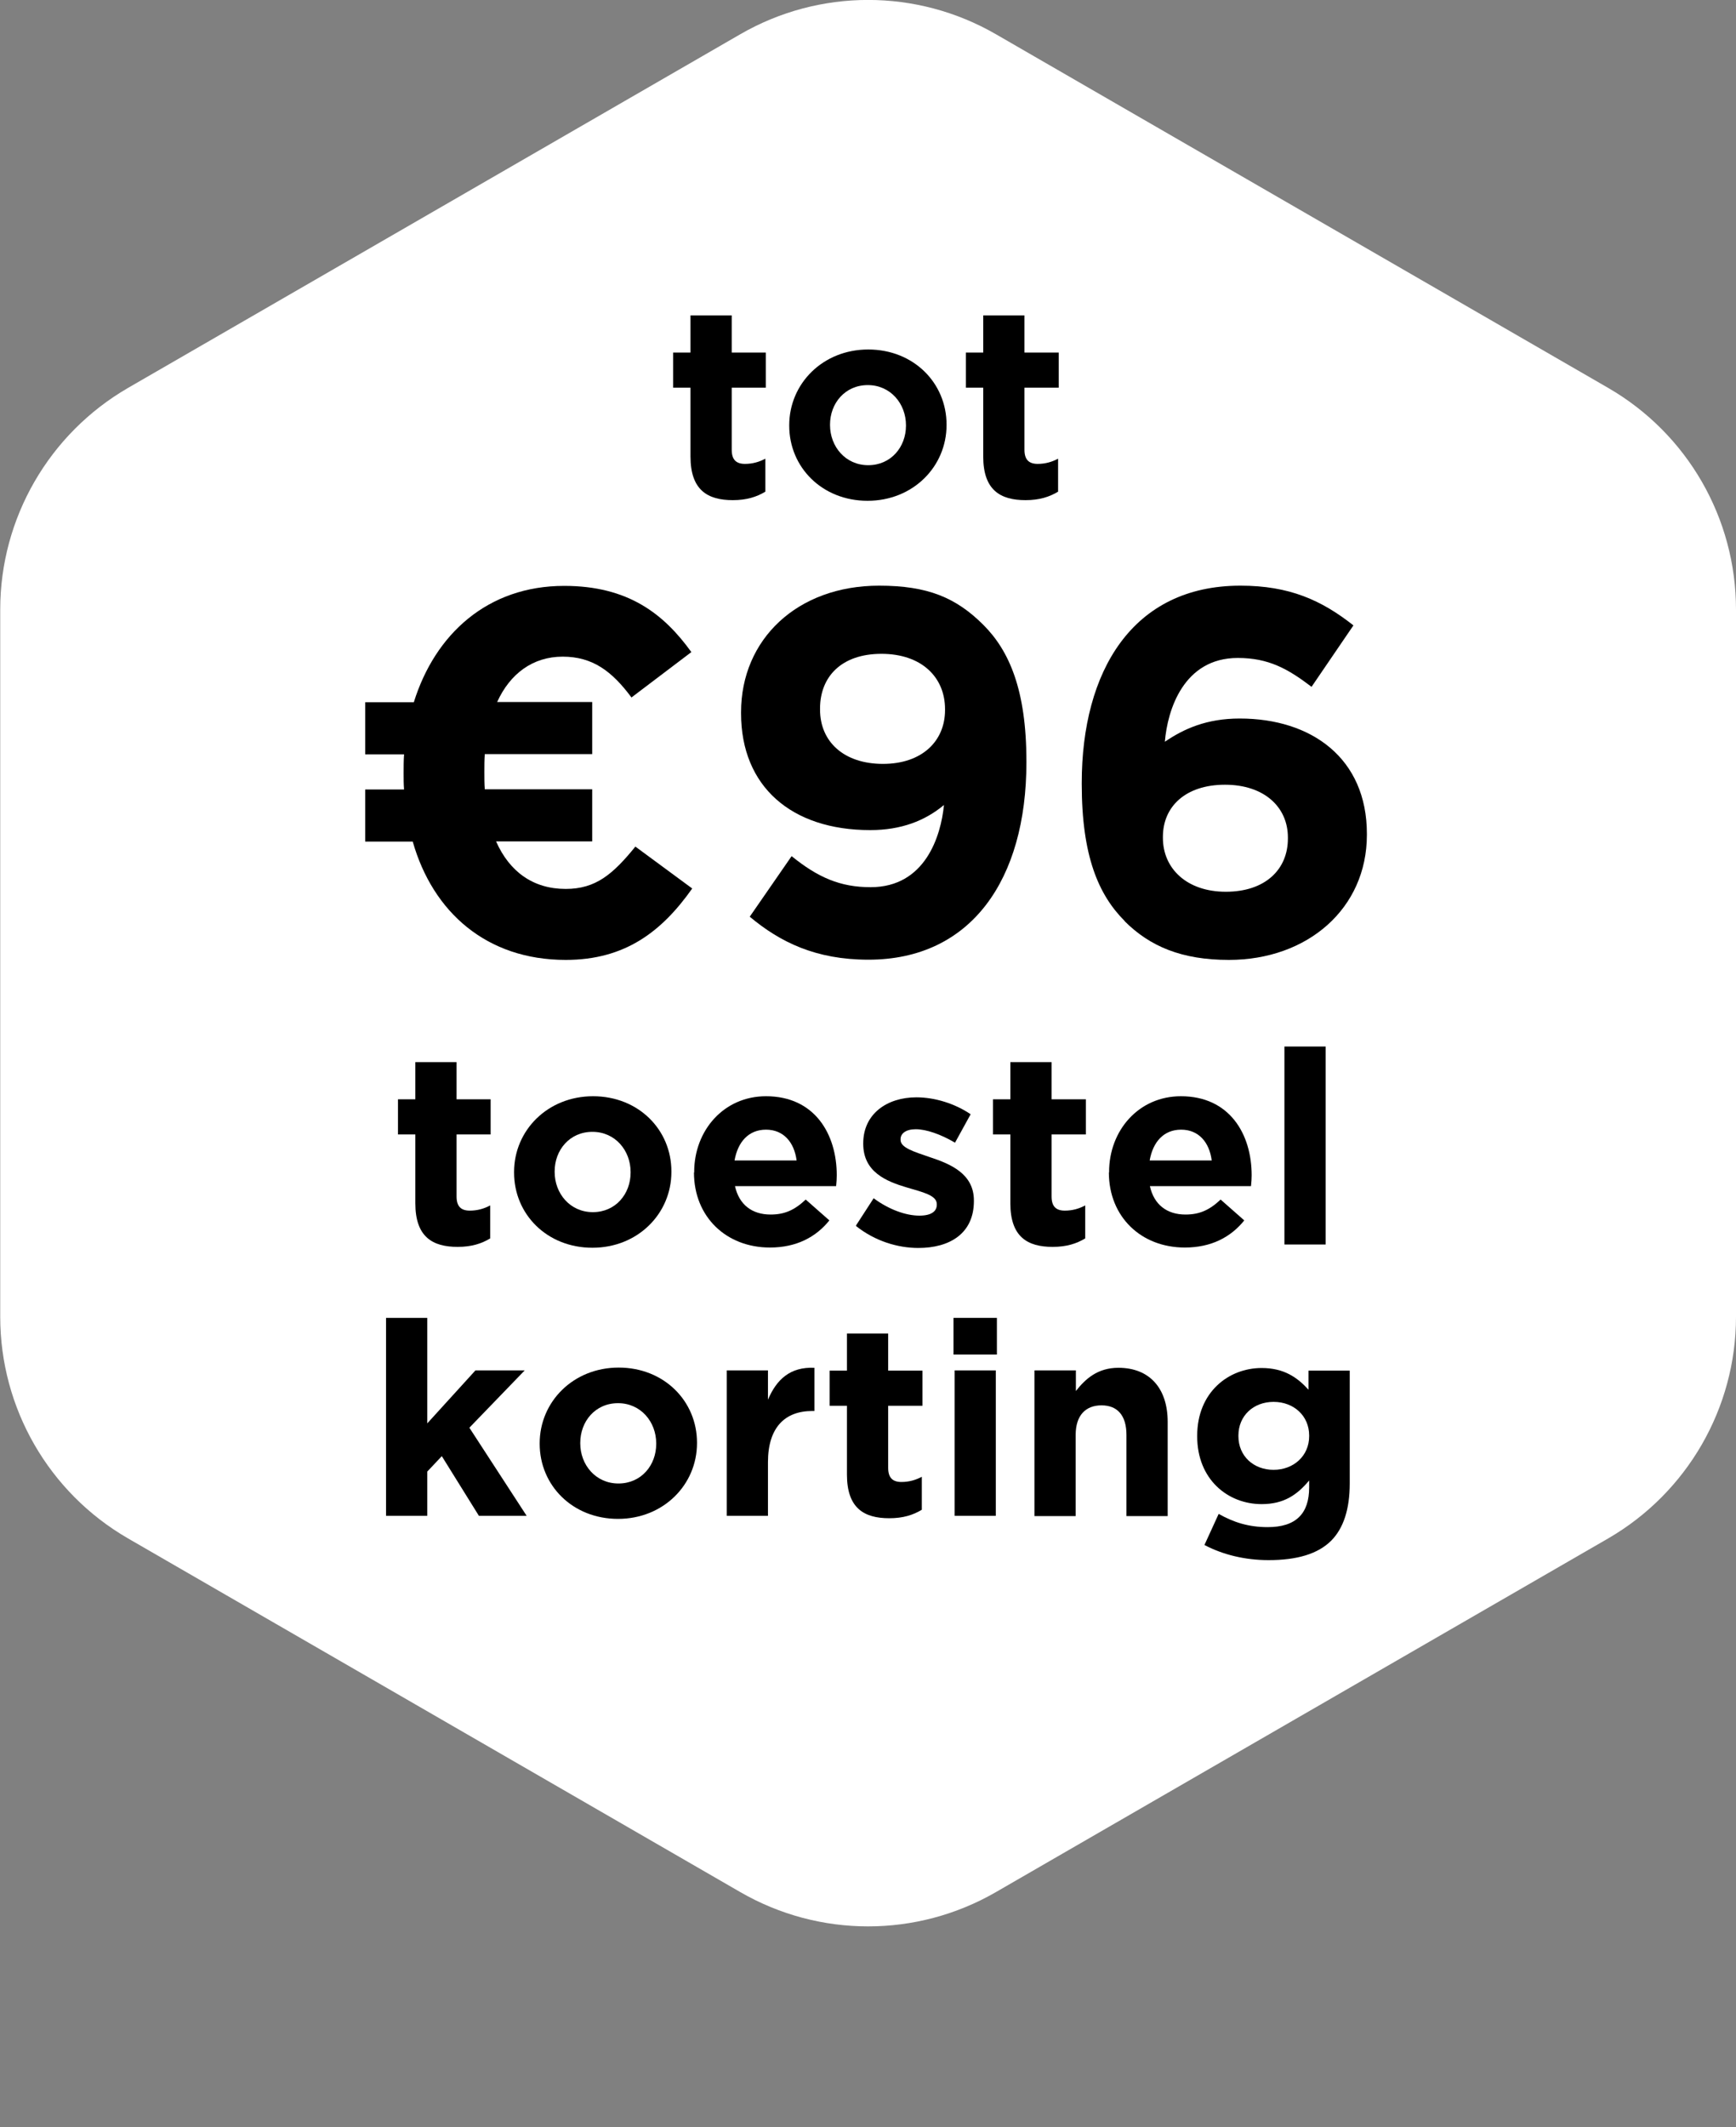
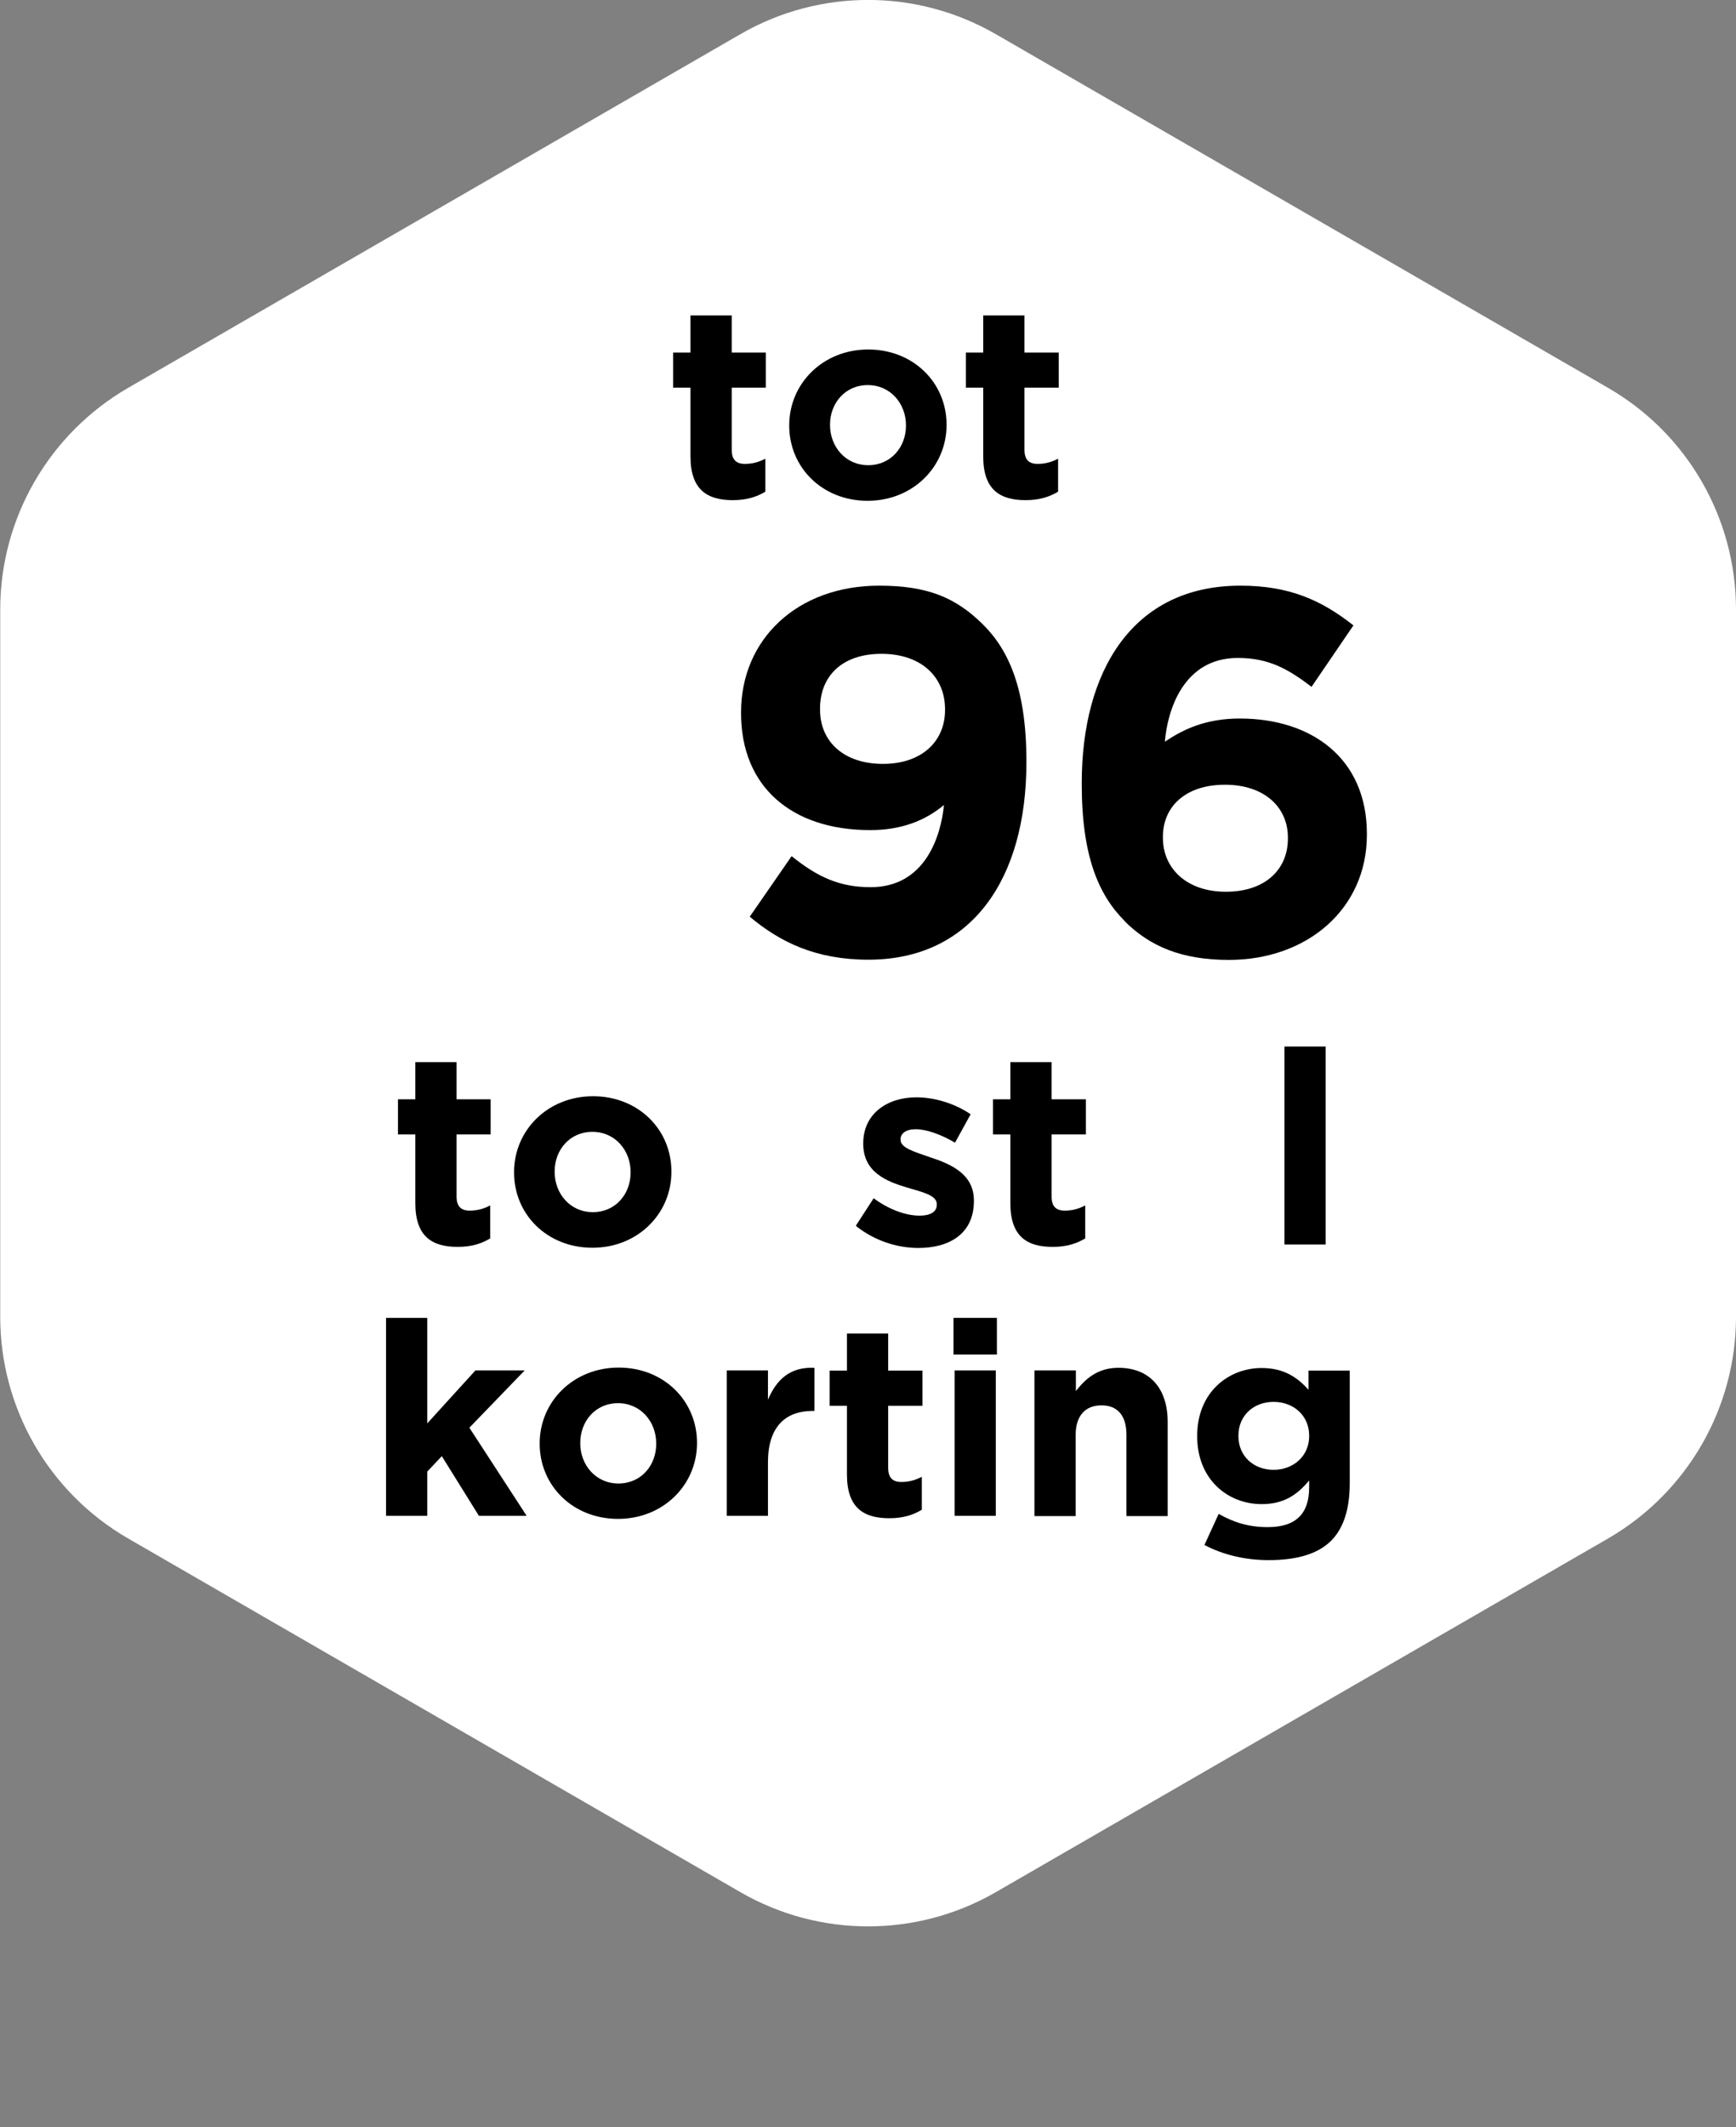
<svg xmlns="http://www.w3.org/2000/svg" width="80" height="98" viewBox="0 0 80 98">
  <rect x="0" y="0" width="80" height="98" fill="#808080" stroke="none" />
  <defs>
    <style>.f{fill:none;}.g{fill:#fff;}</style>
  </defs>
  <g id="a">
    <g id="b">
      <path class="g" d="M34.11,1.58c3.65-2.11,8.14-2.11,11.79,0l28.21,16.29c3.65,2.11,5.89,6,5.89,10.21v32.58c0,4.21-2.25,8.1-5.89,10.21l-28.21,16.29c-3.65,2.11-8.14,2.11-11.79,0l-28.21-16.29c-3.65-2.11-5.89-6-5.89-10.21V28.08c0-4.21,2.25-8.1,5.89-10.21L34.11,1.58Z" />
    </g>
  </g>
  <g id="c">
    <g id="d">
      <g id="e">
        <rect class="f" width="80" height="83.64" />
        <path d="M31.82,21.03v-3.17h-.8v-1.62h.8v-1.71h1.9v1.71h1.57v1.62h-1.57v2.86c0,.44.19.65.61.65.35,0,.66-.09.94-.24v1.52c-.4.24-.86.39-1.5.39-1.16,0-1.95-.46-1.95-2.01Z" />
        <path d="M36.37,19.62v-.03c0-1.92,1.55-3.49,3.64-3.49s3.61,1.54,3.61,3.46v.02c0,1.92-1.55,3.49-3.64,3.49s-3.61-1.54-3.61-3.46ZM41.75,19.62v-.03c0-.99-.71-1.85-1.76-1.85s-1.74.84-1.74,1.82v.02c0,.99.71,1.85,1.76,1.85s1.74-.84,1.74-1.82Z" />
        <path d="M45.31,21.03v-3.17h-.8v-1.62h.8v-1.71h1.9v1.71h1.58v1.62h-1.58v2.86c0,.44.19.65.61.65.35,0,.66-.09.94-.24v1.52c-.4.24-.86.39-1.5.39-1.16,0-1.95-.46-1.95-2.01Z" />
-         <path d="M29.1,32.13c-.9-1.21-1.79-1.88-3.17-1.88s-2.43.79-3.02,2.09h4.38v2.4h-4.95c-.02.26-.02.55-.02.83,0,.26,0,.55.02.79h4.95v2.4h-4.43c.62,1.4,1.71,2.19,3.21,2.19,1.38,0,2.17-.67,3.21-1.95l2.62,1.93c-1.4,1.98-3.09,3.29-5.83,3.29-3.64,0-6.12-2.19-7.05-5.45h-2.19v-2.4h1.79c-.02-.24-.02-.48-.02-.74,0-.29,0-.6.02-.88h-1.79v-2.4h2.24c.98-3.14,3.4-5.36,6.93-5.36,2.95,0,4.59,1.29,5.86,3.05l-2.76,2.09Z" />
        <path d="M43.48,37.1c-.86.71-1.95,1.14-3.38,1.14-3.62,0-5.95-2-5.95-5.38v-.05c0-3.36,2.59-5.83,6.36-5.83,2.24,0,3.55.55,4.81,1.81,1.19,1.19,1.98,3,1.98,6.28v.05c0,5.4-2.55,9.09-7.28,9.09-2.43,0-4.07-.81-5.47-1.98l1.93-2.79c1.21.98,2.24,1.43,3.64,1.43,2.52,0,3.24-2.36,3.38-3.78ZM43.55,32.72v-.05c0-1.48-1.09-2.55-2.93-2.55s-2.83,1.05-2.83,2.52v.05c0,1.48,1.1,2.5,2.9,2.5s2.86-1.05,2.86-2.48Z" />
        <path d="M51.83,42.43c-1.21-1.21-1.98-3-1.98-6.31v-.05c0-5.14,2.33-9.09,7.31-9.09,2.26,0,3.74.67,5.21,1.83l-1.93,2.83c-1.09-.83-1.98-1.33-3.4-1.33-2.5,0-3.24,2.4-3.36,3.86.88-.6,1.93-1.07,3.45-1.07,3.31,0,5.86,1.83,5.86,5.31v.05c0,3.4-2.74,5.76-6.36,5.76-2.17,0-3.64-.62-4.81-1.79ZM59.35,38.63v-.05c0-1.4-1.09-2.43-2.9-2.43s-2.86,1-2.86,2.4v.05c0,1.4,1.09,2.48,2.9,2.48s2.86-1.02,2.86-2.45Z" />
        <path d="M19.14,55.43v-3.17h-.8v-1.62h.8v-1.71h1.9v1.71h1.57v1.62h-1.57v2.86c0,.44.19.65.61.65.35,0,.66-.09.94-.24v1.52c-.4.24-.86.39-1.5.39-1.16,0-1.95-.46-1.95-2.01Z" />
        <path d="M23.69,54.02v-.03c0-1.92,1.55-3.49,3.64-3.49s3.61,1.54,3.61,3.46v.03c0,1.92-1.55,3.49-3.64,3.49s-3.61-1.54-3.61-3.46ZM29.06,54.02v-.03c0-.99-.71-1.85-1.76-1.85s-1.74.84-1.74,1.82v.03c0,.99.71,1.85,1.76,1.85s1.74-.84,1.74-1.82Z" />
-         <path d="M31.99,54.02v-.03c0-1.91,1.36-3.49,3.31-3.49,2.24,0,3.26,1.74,3.26,3.64,0,.15-.01.32-.03.5h-4.66c.19.86.79,1.31,1.64,1.31.64,0,1.1-.2,1.62-.69l1.09.96c-.62.77-1.52,1.25-2.74,1.25-2.01,0-3.5-1.41-3.5-3.46ZM36.71,53.46c-.11-.85-.61-1.42-1.41-1.42s-1.3.56-1.45,1.42h2.86Z" />
        <path d="M39.45,56.45l.81-1.25c.72.53,1.49.8,2.11.8.55,0,.8-.2.8-.5v-.03c0-.41-.65-.55-1.39-.77-.94-.28-2-.71-2-2.01v-.02c0-1.36,1.1-2.12,2.45-2.12.85,0,1.78.29,2.5.78l-.72,1.31c-.66-.39-1.33-.62-1.81-.62-.46,0-.7.2-.7.46v.03c0,.37.64.55,1.36.8.94.31,2.02.76,2.02,1.99v.03c0,1.49-1.11,2.16-2.56,2.16-.94,0-1.99-.31-2.87-1.01Z" />
        <path d="M46.56,55.43v-3.17h-.8v-1.62h.8v-1.71h1.9v1.71h1.58v1.62h-1.58v2.86c0,.44.19.65.61.65.35,0,.66-.09.94-.24v1.52c-.4.24-.86.39-1.5.39-1.16,0-1.95-.46-1.95-2.01Z" />
-         <path d="M51.11,54.02v-.03c0-1.91,1.36-3.49,3.31-3.49,2.24,0,3.26,1.74,3.26,3.64,0,.15-.01.32-.03.5h-4.66c.19.86.79,1.31,1.64,1.31.64,0,1.1-.2,1.62-.69l1.09.96c-.62.77-1.52,1.25-2.74,1.25-2.01,0-3.5-1.41-3.5-3.46ZM55.84,53.46c-.11-.85-.61-1.42-1.41-1.42s-1.3.56-1.45,1.42h2.86Z" />
        <path d="M59.19,48.21h1.9v9.12h-1.9v-9.12Z" />
-         <path d="M17.79,60.71h1.9v4.86l2.22-2.44h2.27l-2.55,2.64,2.64,4.06h-2.2l-1.71-2.75-.67.71v2.04h-1.9v-9.12Z" />
+         <path d="M17.79,60.71h1.9v4.86l2.22-2.44h2.27l-2.55,2.64,2.64,4.06h-2.2l-1.71-2.75-.67.71v2.04h-1.9Z" />
        <path d="M24.87,66.52v-.03c0-1.92,1.55-3.49,3.64-3.49s3.61,1.54,3.61,3.46v.02c0,1.92-1.55,3.49-3.64,3.49s-3.61-1.54-3.61-3.46ZM30.24,66.52v-.03c0-.99-.71-1.85-1.76-1.85s-1.74.84-1.74,1.83v.02c0,.99.71,1.85,1.76,1.85s1.74-.84,1.74-1.82Z" />
        <path d="M33.49,63.13h1.9v1.35c.39-.92,1.01-1.52,2.14-1.47v1.99h-.1c-1.26,0-2.04.76-2.04,2.36v2.47h-1.9v-6.7Z" />
        <path d="M39.03,67.93v-3.17h-.8v-1.62h.8v-1.71h1.9v1.71h1.58v1.62h-1.58v2.86c0,.44.19.65.61.65.35,0,.66-.09.94-.24v1.52c-.4.24-.86.39-1.5.39-1.16,0-1.95-.46-1.95-2.01Z" />
        <path d="M43.94,60.71h2v1.69h-2v-1.69ZM43.99,63.13h1.9v6.7h-1.9v-6.7Z" />
        <path d="M47.68,63.13h1.9v.95c.44-.56,1-1.07,1.96-1.07,1.44,0,2.27.95,2.27,2.49v4.34h-1.9v-3.74c0-.9-.42-1.36-1.15-1.36s-1.19.46-1.19,1.36v3.74h-1.9v-6.7Z" />
        <path d="M55.51,71.16l.65-1.42c.69.39,1.38.61,2.26.61,1.3,0,1.91-.62,1.91-1.83v-.32c-.56.67-1.17,1.09-2.19,1.09-1.56,0-2.97-1.14-2.97-3.12v-.03c0-2,1.44-3.12,2.97-3.12,1.04,0,1.65.44,2.16,1v-.88h1.9v5.19c0,1.2-.29,2.07-.85,2.64-.62.62-1.59.9-2.89.9-1.09,0-2.11-.25-2.96-.7ZM60.33,66.16v-.03c0-.91-.71-1.55-1.64-1.55s-1.62.64-1.62,1.55v.03c0,.92.7,1.55,1.62,1.55s1.64-.64,1.64-1.55Z" />
      </g>
    </g>
  </g>
</svg>